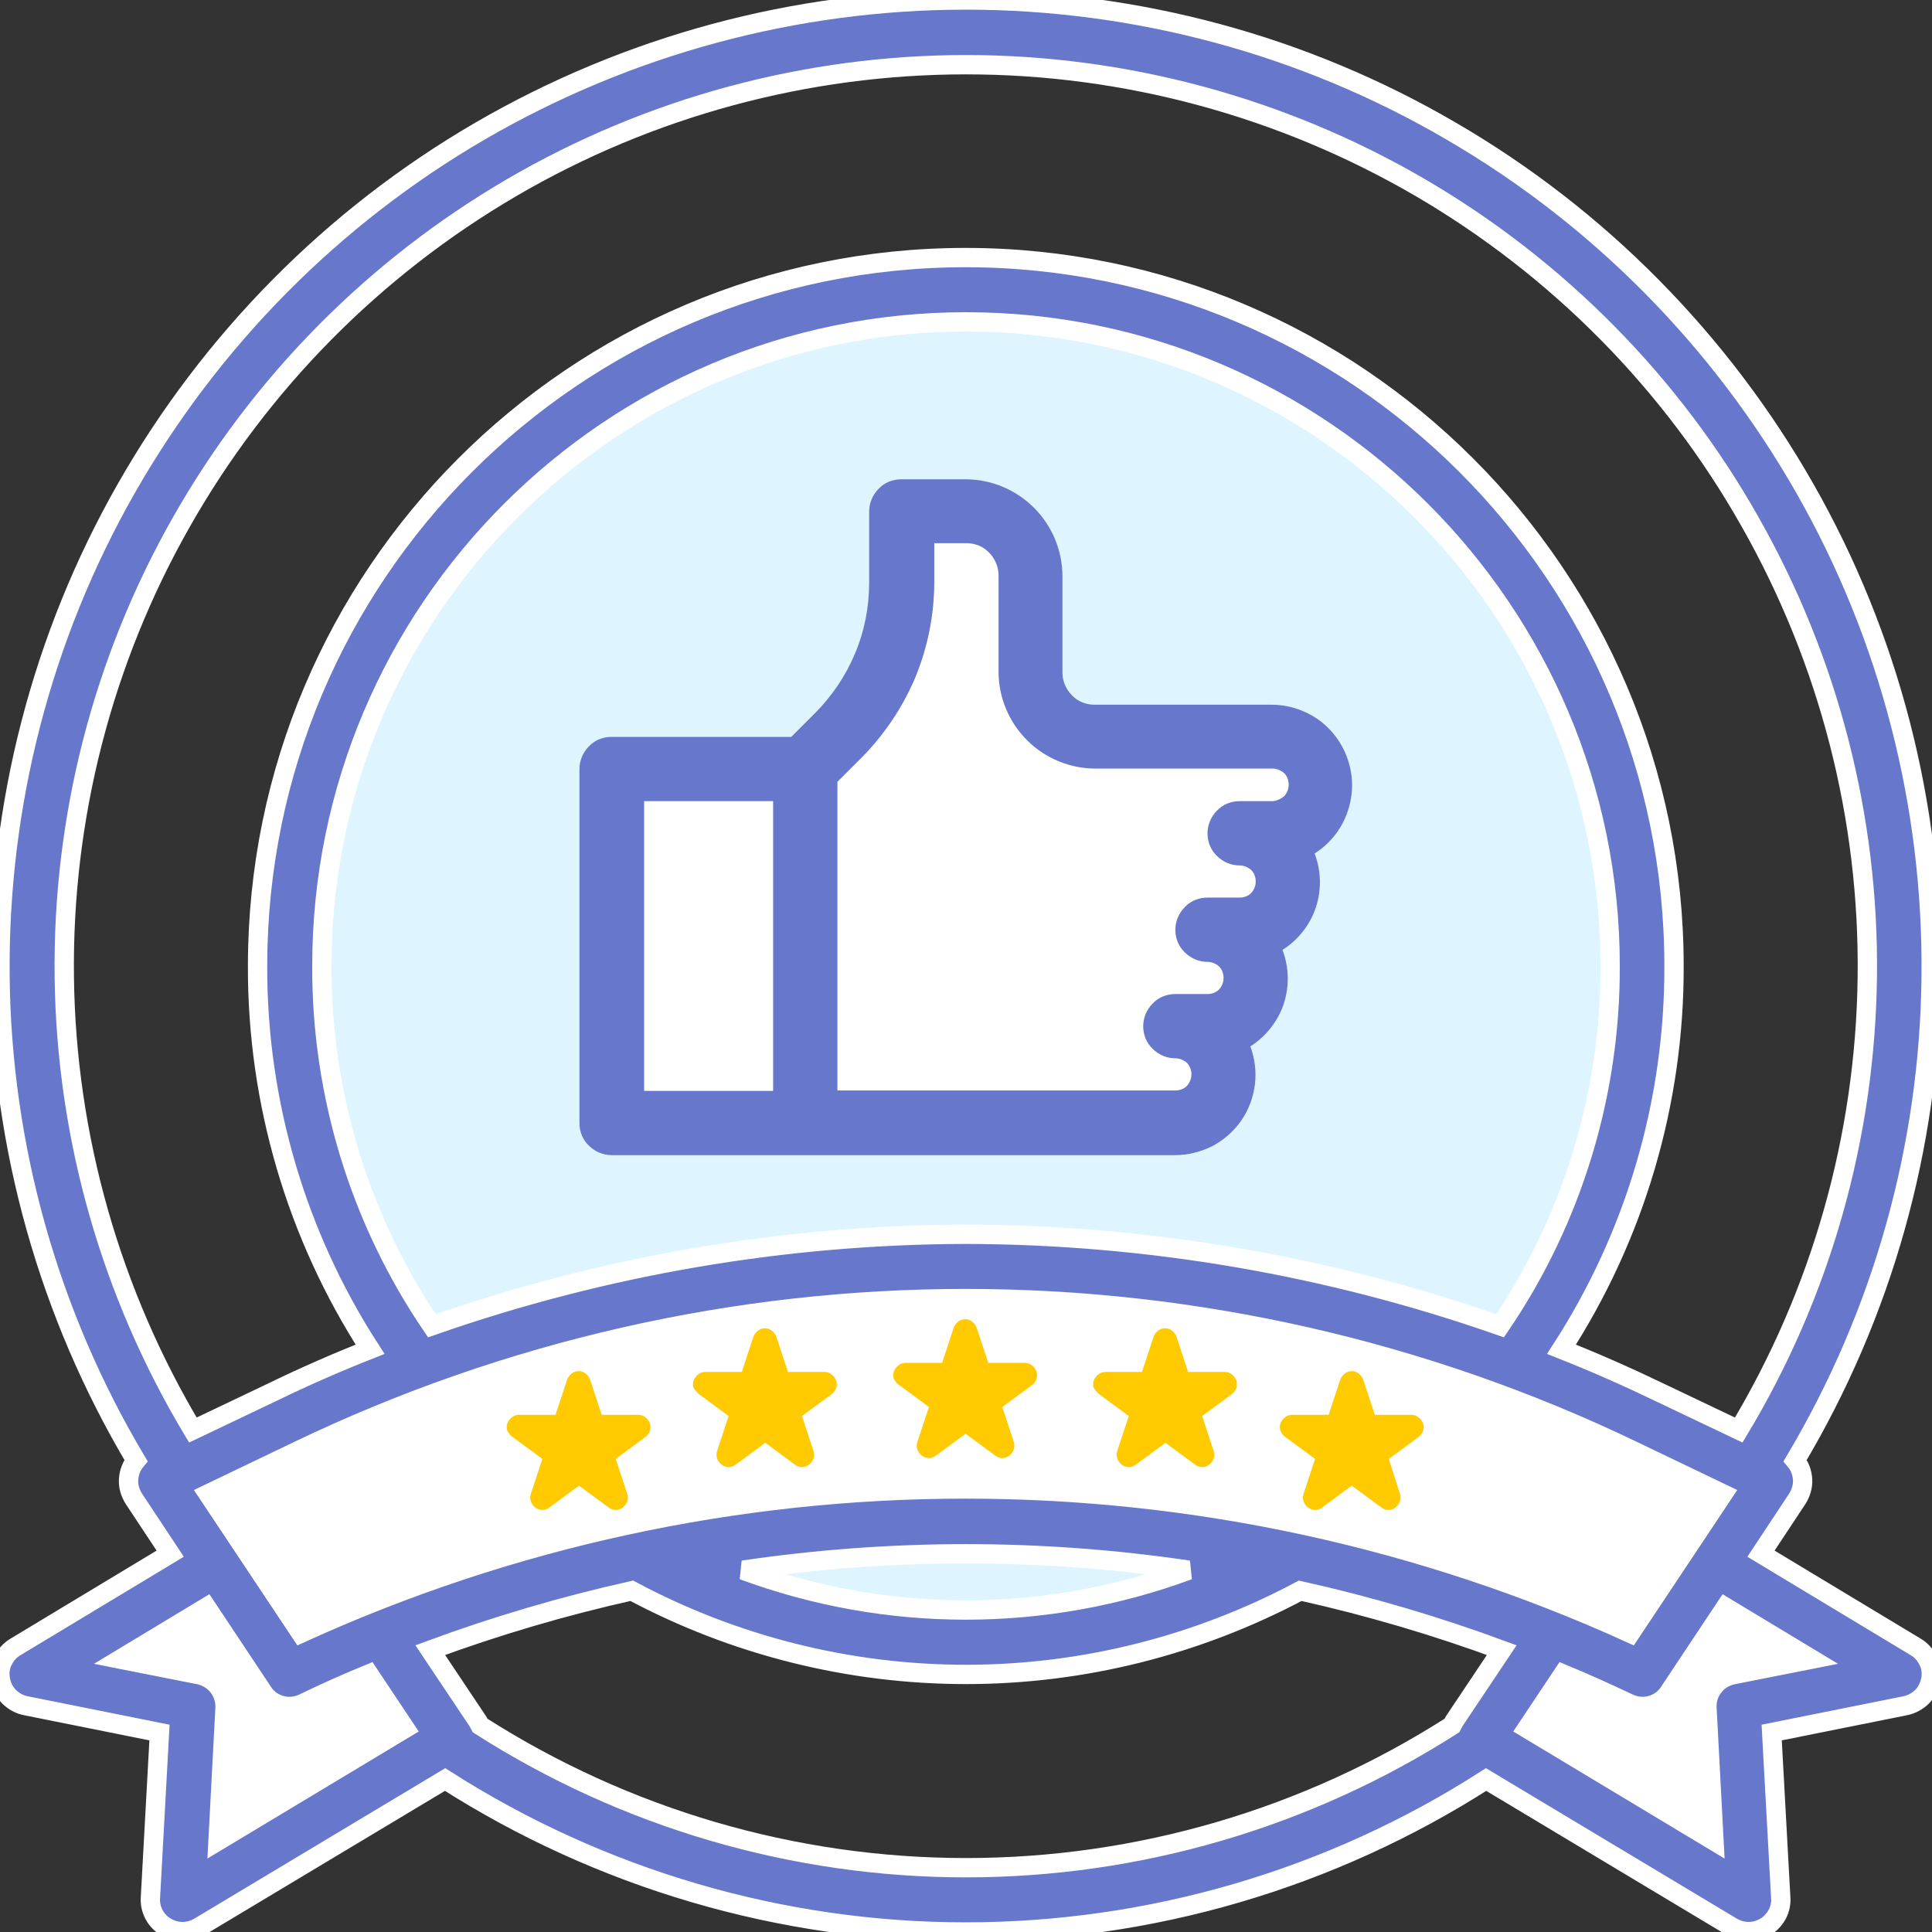
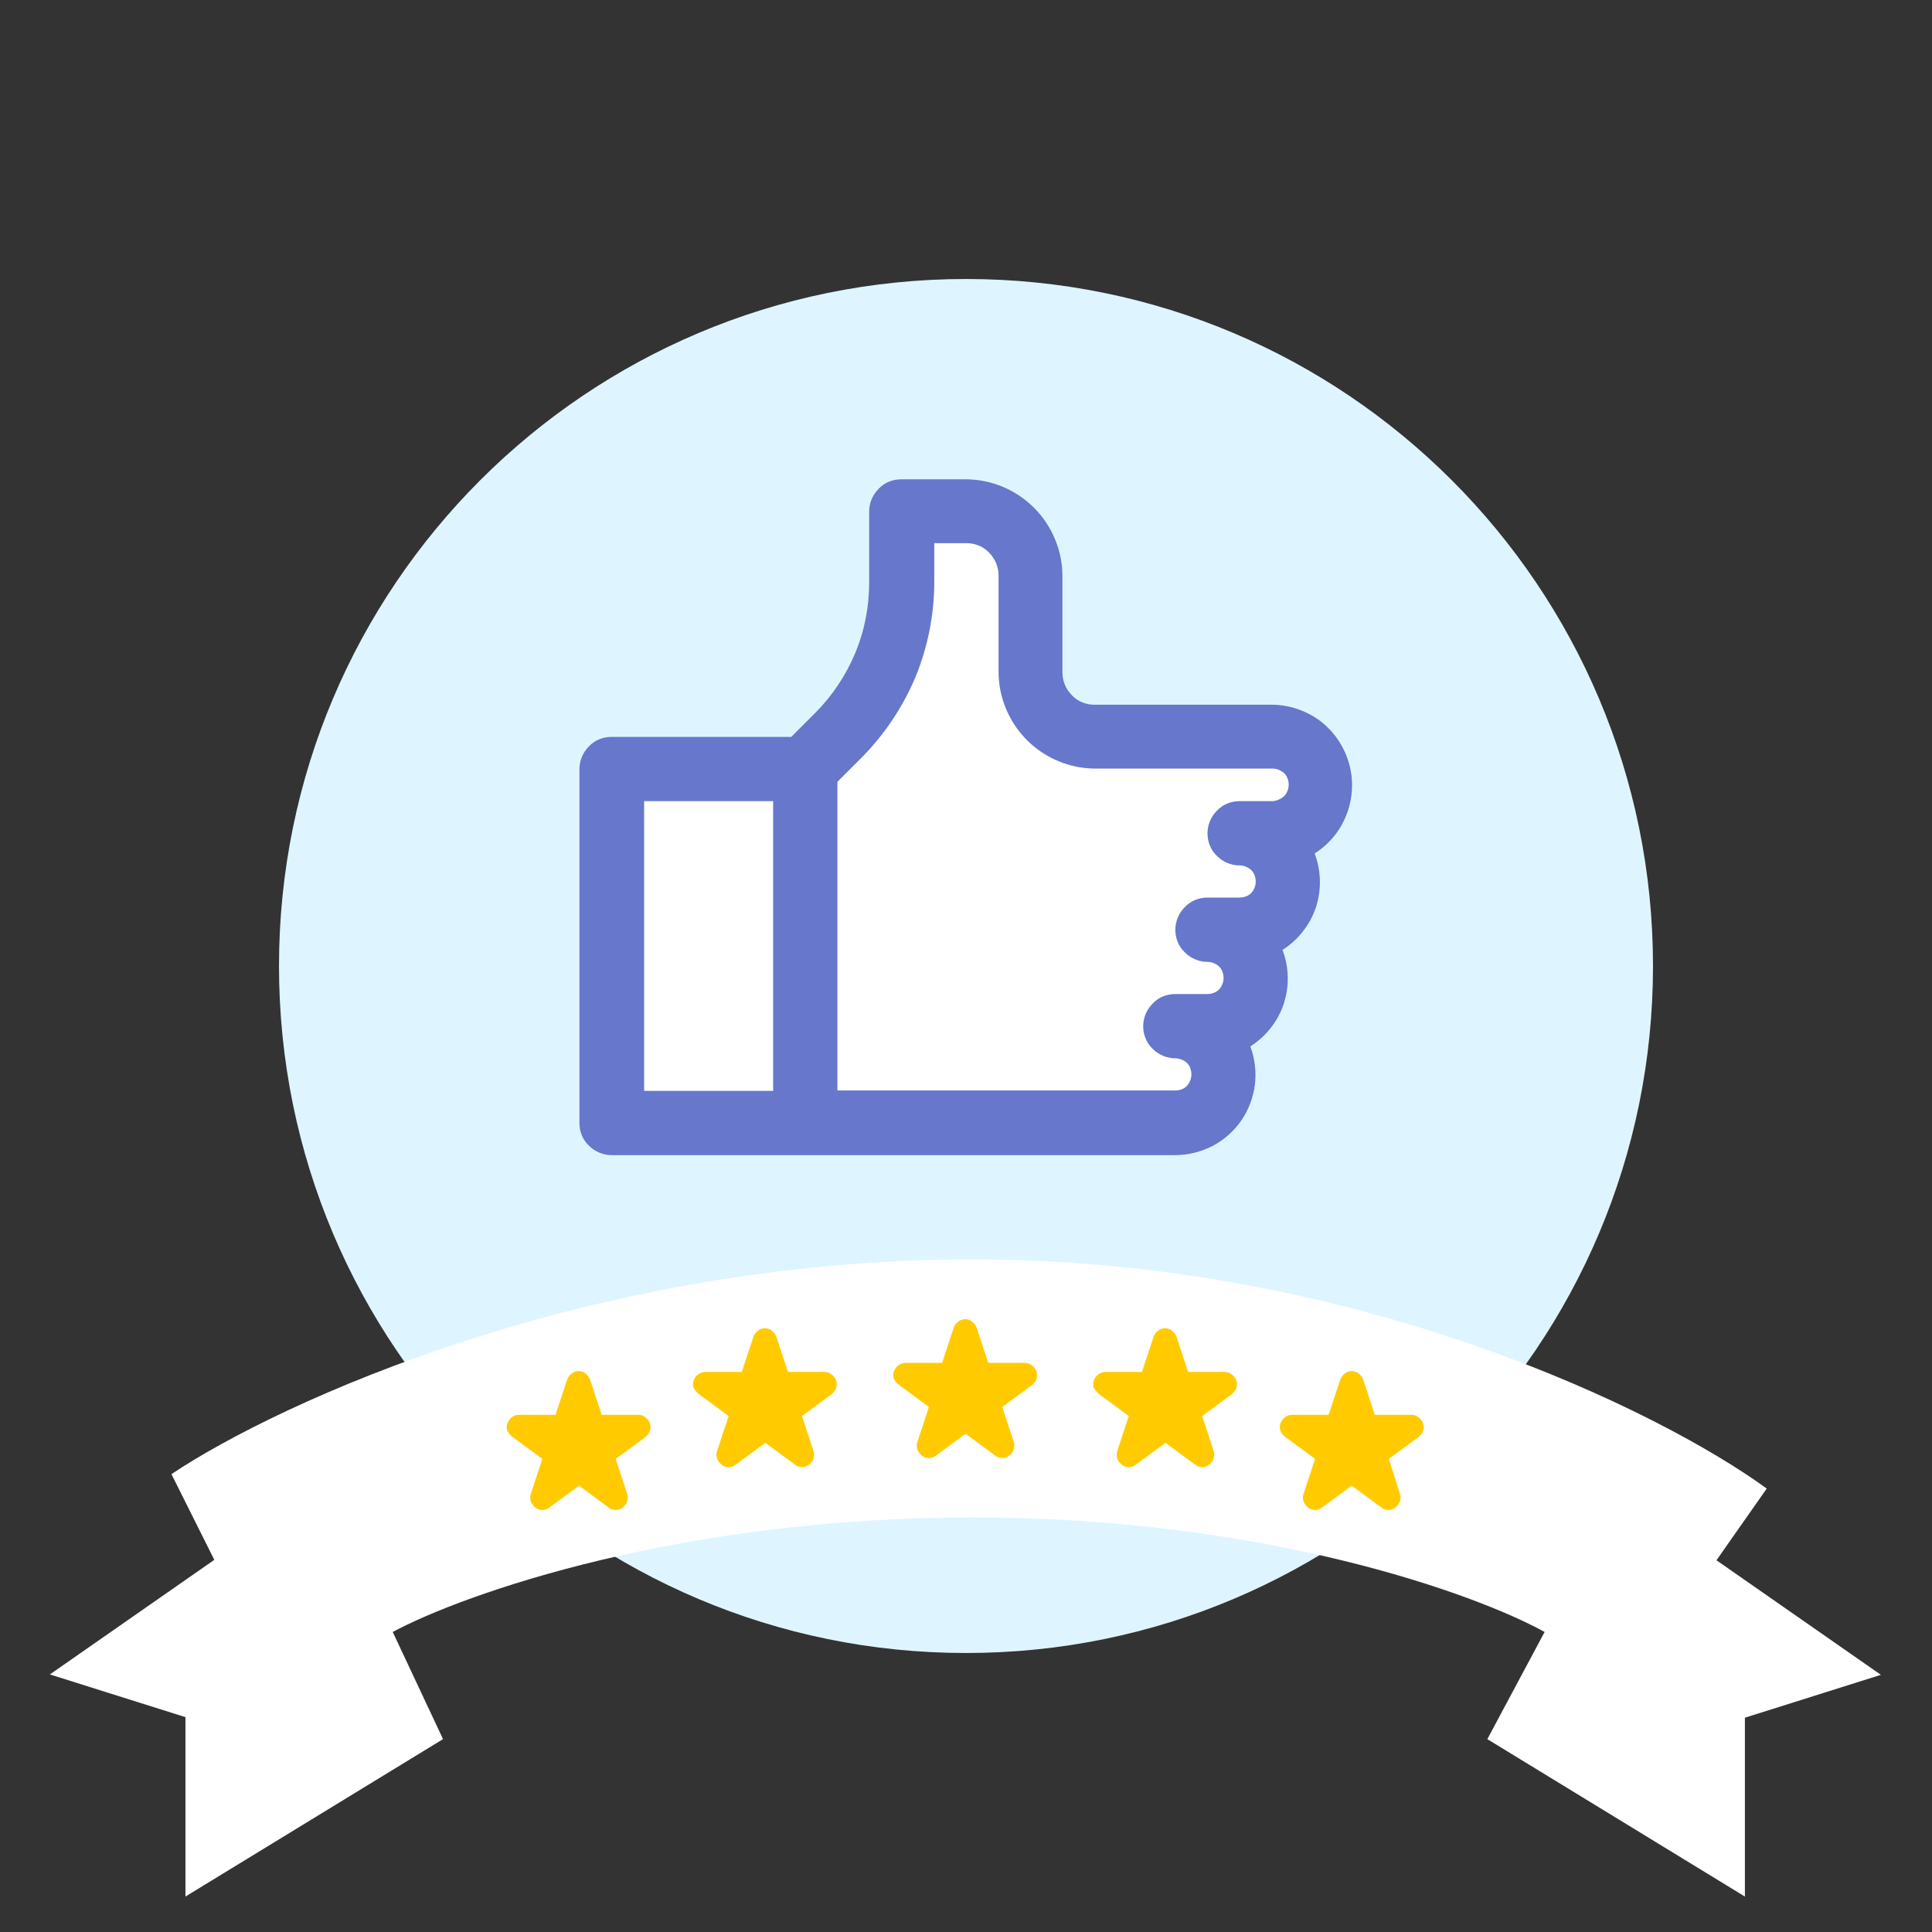
<svg xmlns="http://www.w3.org/2000/svg" width="100" height="100" viewBox="0 0 100 100" fill="none">
  <rect x="0" y="0" width="100" height="100" fill="#333333" stroke="none" />
  <g clip-path="url(#clip0)">
    <path d="M50 85.559C69.639 85.559 85.559 69.639 85.559 50C85.559 30.362 69.639 14.441 50 14.441C30.361 14.441 14.441 30.362 14.441 50C14.441 69.639 30.361 85.559 50 85.559Z" fill="#DEF5FF" />
    <path d="M9.62 88.886L2.581 86.668L11.092 80.738L8.874 76.301C14.42 72.589 30.503 65.188 50.341 65.188C70.179 65.188 86.007 73.08 91.446 77.048L88.844 80.759L97.355 86.689L90.316 88.908V98.165L76.984 90.017L79.949 84.471C76.365 82.487 65.422 78.541 50.32 78.541C35.218 78.541 24.019 82.487 20.328 84.471L22.931 90.017L9.599 98.165V88.886H9.62Z" fill="white" />
-     <path d="M50 0C41.169 0 32.487 2.346 24.851 6.783C17.214 11.22 10.9 17.619 6.527 25.299C2.154 32.978 -0.085 41.681 5.00991e-05 50.512C0.085 59.343 2.517 68.003 7.039 75.597C6.805 75.875 6.677 76.216 6.655 76.579C6.634 76.941 6.741 77.282 6.933 77.581L8.81 80.418L0.811 85.239C0.512 85.41 0.299 85.665 0.149 85.964C5.01042e-05 86.263 -0.043 86.604 0.021 86.945C0.085 87.287 0.235 87.585 0.469 87.82C0.704 88.055 1.003 88.225 1.344 88.289L8.255 89.676L7.786 98.23C7.765 98.528 7.829 98.827 7.978 99.104C8.127 99.381 8.34 99.595 8.596 99.744C8.852 99.893 9.151 99.979 9.45 99.979C9.748 99.979 10.047 99.893 10.303 99.744L23.038 92.108C31.079 97.248 40.444 100 49.979 100C59.514 100 68.878 97.27 76.92 92.108L89.654 99.744C89.91 99.893 90.209 99.979 90.508 99.979C90.806 99.979 91.105 99.893 91.361 99.744C91.617 99.595 91.83 99.36 91.98 99.104C92.129 98.827 92.193 98.528 92.171 98.23L91.702 89.676L98.614 88.289C98.933 88.225 99.254 88.055 99.488 87.82C99.723 87.585 99.872 87.265 99.936 86.945C100 86.604 99.957 86.263 99.808 85.964C99.659 85.665 99.445 85.41 99.147 85.239L91.148 80.418L93.025 77.581C93.217 77.282 93.323 76.92 93.302 76.579C93.281 76.216 93.153 75.875 92.918 75.597C97.44 68.003 99.872 59.364 99.957 50.512C100.043 41.681 97.803 32.978 93.43 25.299C89.057 17.619 82.743 11.22 75.107 6.783C67.513 2.346 58.831 0 50 0ZM15.486 75.064C26.259 69.902 38.055 67.214 49.979 67.214C61.903 67.214 73.72 69.902 84.471 75.064L89.185 77.325L84.386 84.535C73.592 79.629 61.86 77.069 49.979 77.069C38.097 77.069 26.387 79.608 15.572 84.535L10.772 77.325L15.486 75.064ZM50 63.886C40.593 63.908 31.25 65.508 22.355 68.622C18.622 63.14 16.638 56.634 16.66 50C16.66 31.613 31.613 16.66 50 16.66C68.387 16.66 83.341 31.613 83.341 50C83.362 56.634 81.378 63.14 77.645 68.622C68.75 65.508 59.407 63.908 50 63.886ZM61.519 81.271C54.074 84.023 45.904 84.023 38.46 81.271C46.118 80.141 53.882 80.141 61.519 81.271ZM11.284 95.286L11.647 88.417C11.668 88.012 11.54 87.628 11.306 87.308C11.05 86.988 10.708 86.775 10.324 86.689L6.229 85.879L10.687 83.191L13.609 87.585C13.823 87.927 14.164 88.161 14.548 88.268C14.932 88.375 15.337 88.332 15.7 88.161C16.809 87.628 17.939 87.116 19.091 86.647L20.968 89.463L11.284 95.286ZM24.851 89.313C24.808 89.228 24.765 89.142 24.723 89.079L22.27 85.41C25.683 84.151 29.16 83.127 32.701 82.338C38.012 85.175 43.963 86.668 50 86.668C56.037 86.668 61.967 85.175 67.299 82.338C70.841 83.127 74.317 84.151 77.73 85.41L75.277 89.079C75.235 89.164 75.192 89.228 75.149 89.313C67.641 94.113 58.916 96.672 50 96.672C41.084 96.672 32.359 94.113 24.851 89.313ZM93.771 85.879L89.676 86.689C89.292 86.775 88.929 86.988 88.695 87.308C88.439 87.628 88.332 88.012 88.353 88.417L88.716 95.286L79.032 89.463L80.909 86.647C82.039 87.116 83.17 87.628 84.3 88.161C84.663 88.332 85.068 88.375 85.452 88.268C85.836 88.161 86.177 87.927 86.391 87.585L89.313 83.191L93.771 85.879ZM89.996 74.019L85.921 72.078C84.236 71.267 82.551 70.52 80.823 69.838C84.642 63.929 86.668 57.039 86.647 50C86.647 29.778 70.201 13.332 49.979 13.332C29.757 13.332 13.332 29.778 13.332 50C13.311 57.039 15.337 63.929 19.155 69.838C17.427 70.52 15.721 71.267 14.057 72.078L9.983 74.019C5.738 66.937 3.434 58.852 3.328 50.597C3.221 42.342 5.311 34.194 9.386 27.026C13.46 19.838 19.369 13.865 26.493 9.706C33.618 5.546 41.745 3.349 50 3.349C58.255 3.349 66.361 5.546 73.507 9.706C80.631 13.865 86.54 19.838 90.593 27.026C94.667 34.215 96.758 42.342 96.651 50.597C96.544 58.852 94.262 66.937 89.996 74.019Z" fill="#6677CC" stroke="white" />
    <path d="M56.655 36.476H65.828C66.724 36.476 67.598 36.775 68.323 37.308C69.049 37.841 69.561 38.609 69.817 39.484C70.073 40.358 70.03 41.276 69.71 42.129C69.39 42.982 68.814 43.686 68.046 44.177C68.387 45.073 68.409 46.054 68.11 46.971C67.811 47.888 67.193 48.656 66.382 49.168C66.724 50.064 66.745 51.045 66.446 51.963C66.148 52.88 65.529 53.648 64.719 54.16C64.953 54.8 65.038 55.461 64.953 56.143C64.868 56.805 64.633 57.445 64.249 57.999C63.865 58.554 63.353 59.002 62.756 59.322C62.159 59.642 61.498 59.791 60.815 59.791H31.655C31.207 59.791 30.781 59.62 30.482 59.3C30.162 58.98 29.991 58.554 29.991 58.127V39.804C29.991 39.356 30.162 38.929 30.482 38.631C30.802 38.311 31.229 38.14 31.655 38.14H40.956L42.172 36.924C43.067 36.028 43.771 34.983 44.262 33.81C44.753 32.637 44.987 31.399 44.987 30.141V26.472C44.987 26.024 45.158 25.597 45.478 25.299C45.798 24.979 46.224 24.808 46.651 24.808H49.979C51.301 24.808 52.581 25.341 53.52 26.28C54.458 27.218 54.992 28.498 54.992 29.821V34.812C54.992 35.26 55.162 35.687 55.482 35.986C55.802 36.306 56.229 36.476 56.655 36.476Z" fill="white" />
    <path d="M65.828 36.476H56.655C56.207 36.476 55.781 36.306 55.482 35.986C55.162 35.666 54.992 35.239 54.992 34.812V29.821C54.992 28.498 54.458 27.218 53.52 26.28C52.581 25.341 51.301 24.808 49.979 24.808H46.651C46.203 24.808 45.776 24.979 45.478 25.299C45.158 25.619 44.987 26.045 44.987 26.472V30.141C44.987 31.399 44.753 32.637 44.262 33.81C43.771 34.983 43.067 36.028 42.172 36.924L40.956 38.14H31.655C31.207 38.14 30.781 38.311 30.482 38.631C30.162 38.951 29.991 39.377 29.991 39.804V58.127C29.991 58.575 30.162 59.002 30.482 59.3C30.802 59.62 31.229 59.791 31.655 59.791H60.815C61.498 59.791 62.159 59.62 62.756 59.322C63.353 59.002 63.865 58.554 64.249 57.999C64.633 57.445 64.868 56.805 64.953 56.143C65.038 55.482 64.953 54.8 64.719 54.16C65.529 53.648 66.148 52.858 66.446 51.963C66.745 51.045 66.724 50.064 66.382 49.168C67.193 48.656 67.811 47.867 68.11 46.971C68.409 46.054 68.387 45.073 68.046 44.177C68.814 43.686 69.39 42.982 69.71 42.129C70.03 41.276 70.073 40.358 69.817 39.484C69.561 38.609 69.049 37.863 68.323 37.308C67.598 36.775 66.724 36.476 65.828 36.476ZM33.34 41.468H40.017V56.463H33.34V41.468ZM65.828 41.468H64.164C63.716 41.468 63.289 41.638 62.991 41.958C62.671 42.278 62.5 42.705 62.5 43.132C62.5 43.579 62.671 44.006 62.991 44.305C63.311 44.625 63.737 44.795 64.164 44.795C64.377 44.795 64.591 44.881 64.761 45.03C64.91 45.179 64.996 45.393 64.996 45.627C64.996 45.862 64.91 46.054 64.761 46.224C64.612 46.374 64.398 46.459 64.164 46.459H62.5C62.052 46.459 61.626 46.63 61.327 46.95C61.007 47.27 60.836 47.696 60.836 48.123C60.836 48.571 61.007 48.998 61.327 49.296C61.647 49.616 62.073 49.787 62.5 49.787C62.713 49.787 62.927 49.872 63.097 50.021C63.247 50.171 63.332 50.384 63.332 50.619C63.332 50.853 63.247 51.045 63.097 51.216C62.948 51.365 62.735 51.451 62.5 51.451H60.836C60.388 51.451 59.962 51.621 59.663 51.941C59.343 52.261 59.172 52.688 59.172 53.114C59.172 53.562 59.343 53.989 59.663 54.288C59.983 54.608 60.41 54.778 60.836 54.778C61.05 54.778 61.263 54.864 61.434 55.013C61.583 55.162 61.668 55.376 61.668 55.61C61.668 55.824 61.583 56.037 61.434 56.207C61.284 56.357 61.071 56.442 60.836 56.442H43.345V40.465L44.561 39.249C45.755 38.055 46.715 36.626 47.376 35.068C48.016 33.511 48.358 31.826 48.358 30.119V28.114H50.021C50.469 28.114 50.896 28.285 51.195 28.605C51.514 28.925 51.685 29.352 51.685 29.778V34.77C51.685 36.092 52.218 37.372 53.157 38.311C54.096 39.249 55.376 39.782 56.698 39.782H65.87C66.084 39.782 66.297 39.868 66.468 40.017C66.617 40.166 66.702 40.38 66.702 40.614C66.702 40.849 66.617 41.041 66.468 41.212C66.254 41.382 66.041 41.468 65.828 41.468Z" fill="#6677CC" />
    <path d="M46.544 71.694L48.08 72.824L47.483 74.637C47.44 74.765 47.44 74.893 47.483 75.021C47.526 75.149 47.611 75.256 47.718 75.341C47.824 75.427 47.952 75.469 48.08 75.469C48.208 75.469 48.336 75.427 48.443 75.341L49.979 74.211L51.514 75.341C51.621 75.427 51.749 75.469 51.877 75.469C52.005 75.469 52.133 75.427 52.24 75.341C52.346 75.256 52.432 75.149 52.474 75.021C52.517 74.893 52.517 74.765 52.474 74.637L51.877 72.824L53.413 71.694C53.52 71.608 53.605 71.502 53.648 71.374C53.69 71.246 53.69 71.118 53.648 70.99C53.605 70.862 53.52 70.755 53.413 70.67C53.306 70.585 53.178 70.542 53.05 70.542H51.152L50.555 68.729C50.512 68.601 50.427 68.494 50.32 68.409C50.213 68.323 50.085 68.281 49.957 68.281C49.829 68.281 49.701 68.323 49.595 68.409C49.488 68.494 49.403 68.601 49.36 68.729L48.763 70.542H46.864C46.736 70.542 46.608 70.585 46.502 70.67C46.395 70.755 46.31 70.862 46.267 70.99C46.224 71.118 46.224 71.246 46.267 71.374C46.352 71.523 46.438 71.63 46.544 71.694Z" fill="#FFCB00" />
    <path d="M36.178 72.163L37.713 73.293L37.116 75.107C37.073 75.235 37.073 75.363 37.116 75.491C37.159 75.619 37.244 75.725 37.351 75.811C37.457 75.896 37.585 75.939 37.713 75.939C37.841 75.939 37.969 75.896 38.076 75.811L39.612 74.68L41.148 75.811C41.254 75.896 41.382 75.939 41.51 75.939C41.638 75.939 41.766 75.896 41.873 75.811C41.98 75.725 42.065 75.619 42.108 75.491C42.15 75.363 42.15 75.235 42.108 75.107L41.51 73.293L43.046 72.163C43.153 72.078 43.238 71.971 43.281 71.843C43.323 71.715 43.323 71.587 43.281 71.459C43.238 71.331 43.153 71.224 43.046 71.139C42.939 71.054 42.811 71.011 42.683 71.011H40.785L40.188 69.198C40.145 69.07 40.06 68.963 39.953 68.878C39.846 68.793 39.718 68.75 39.59 68.75C39.462 68.75 39.334 68.793 39.228 68.878C39.121 68.963 39.036 69.07 38.993 69.198L38.396 71.011H36.497C36.369 71.011 36.242 71.054 36.135 71.139C36.028 71.224 35.943 71.331 35.9 71.459C35.858 71.587 35.858 71.715 35.9 71.843C35.986 71.971 36.071 72.078 36.178 72.163Z" fill="#FFCB00" />
    <path d="M56.89 72.163L58.426 73.293L57.828 75.107C57.786 75.235 57.786 75.363 57.828 75.491C57.871 75.619 57.956 75.725 58.063 75.811C58.17 75.896 58.298 75.939 58.426 75.939C58.554 75.939 58.682 75.896 58.788 75.811L60.324 74.68L61.86 75.811C61.967 75.896 62.095 75.939 62.223 75.939C62.351 75.939 62.479 75.896 62.585 75.811C62.692 75.725 62.777 75.619 62.82 75.491C62.863 75.363 62.863 75.235 62.82 75.107L62.223 73.293L63.758 72.163C63.865 72.078 63.95 71.971 63.993 71.843C64.036 71.715 64.036 71.587 63.993 71.459C63.95 71.331 63.865 71.224 63.758 71.139C63.652 71.054 63.524 71.011 63.396 71.011H61.497L60.9 69.198C60.858 69.07 60.772 68.963 60.666 68.878C60.559 68.793 60.431 68.75 60.303 68.75C60.175 68.75 60.047 68.793 59.94 68.878C59.834 68.963 59.748 69.07 59.706 69.198L59.108 71.011H57.21C57.082 71.011 56.954 71.054 56.847 71.139C56.741 71.224 56.655 71.331 56.613 71.459C56.57 71.587 56.57 71.715 56.613 71.843C56.719 71.971 56.783 72.078 56.89 72.163Z" fill="#FFCB00" />
    <path d="M66.532 74.381L68.067 75.512L67.47 77.325C67.427 77.453 67.427 77.581 67.47 77.709C67.513 77.837 67.598 77.944 67.705 78.029C67.811 78.114 67.939 78.157 68.067 78.157C68.195 78.157 68.323 78.114 68.43 78.029L69.966 76.898L71.502 78.029C71.608 78.114 71.736 78.157 71.864 78.157C71.992 78.157 72.12 78.114 72.227 78.029C72.334 77.944 72.419 77.837 72.462 77.709C72.504 77.581 72.504 77.453 72.462 77.325L71.886 75.512L73.421 74.381C73.528 74.296 73.614 74.189 73.656 74.061C73.699 73.933 73.699 73.805 73.656 73.677C73.614 73.549 73.528 73.443 73.421 73.357C73.315 73.272 73.187 73.229 73.059 73.229H71.16L70.563 71.416C70.52 71.288 70.435 71.182 70.329 71.096C70.222 71.011 70.094 70.968 69.966 70.968C69.838 70.968 69.71 71.011 69.603 71.096C69.497 71.182 69.411 71.288 69.369 71.416L68.771 73.229H66.873C66.745 73.229 66.617 73.272 66.51 73.357C66.404 73.443 66.318 73.549 66.276 73.677C66.233 73.805 66.233 73.933 66.276 74.061C66.34 74.189 66.425 74.317 66.532 74.381Z" fill="#FFCB00" />
    <path d="M26.536 74.381L28.072 75.512L27.474 77.325C27.432 77.453 27.432 77.581 27.474 77.709C27.517 77.837 27.602 77.944 27.709 78.029C27.816 78.114 27.944 78.157 28.072 78.157C28.2 78.157 28.328 78.114 28.434 78.029L29.97 76.898L31.506 78.029C31.613 78.114 31.741 78.157 31.869 78.157C31.997 78.157 32.125 78.114 32.231 78.029C32.338 77.944 32.423 77.837 32.466 77.709C32.508 77.581 32.508 77.453 32.466 77.325L31.869 75.512L33.404 74.381C33.511 74.296 33.596 74.189 33.639 74.061C33.682 73.933 33.682 73.805 33.639 73.677C33.596 73.549 33.511 73.443 33.404 73.357C33.298 73.272 33.17 73.229 33.042 73.229H31.143L30.546 71.416C30.503 71.288 30.418 71.182 30.311 71.096C30.205 71.011 30.077 70.968 29.949 70.968C29.821 70.968 29.693 71.011 29.586 71.096C29.48 71.182 29.394 71.288 29.352 71.416L28.754 73.229H26.856C26.728 73.229 26.6 73.272 26.493 73.357C26.387 73.443 26.301 73.549 26.259 73.677C26.216 73.805 26.216 73.933 26.259 74.061C26.344 74.189 26.429 74.317 26.536 74.381Z" fill="#FFCB00" />
  </g>
  <defs>
    <clipPath id="clip0">
      <rect width="100" height="100" fill="white" />
    </clipPath>
  </defs>
</svg>